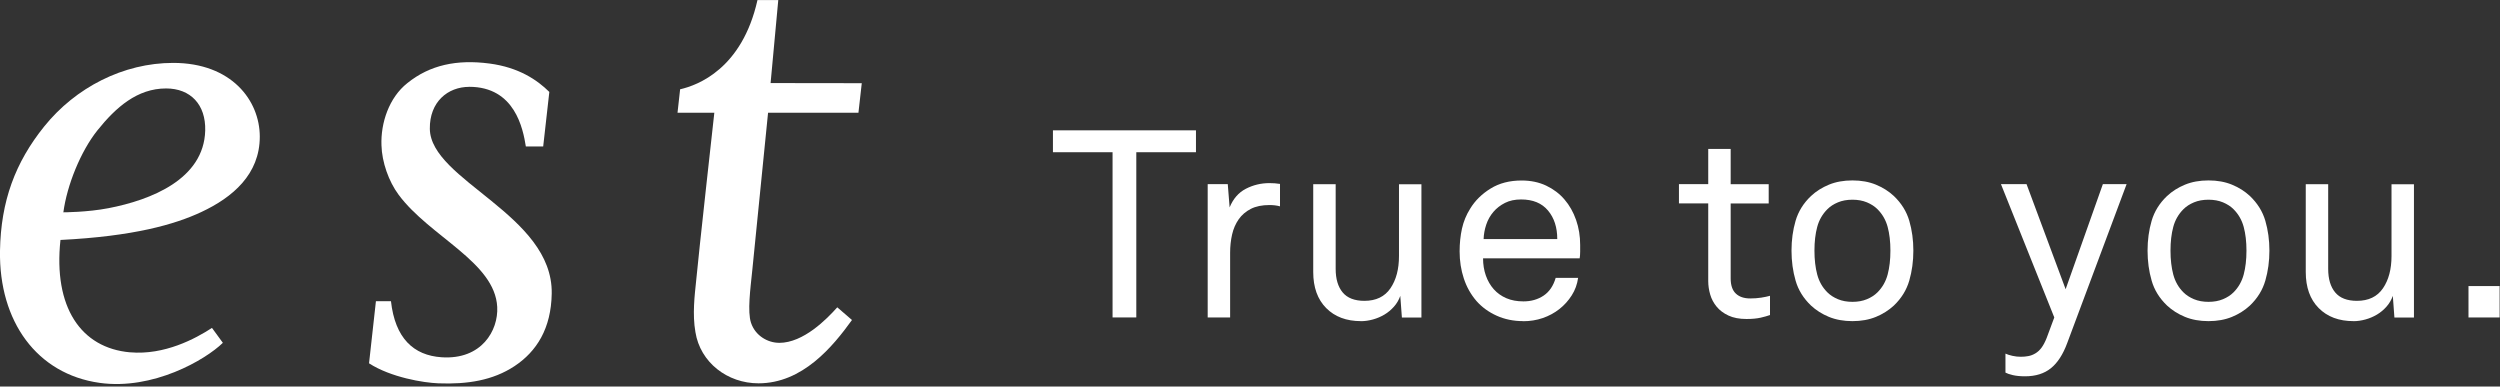
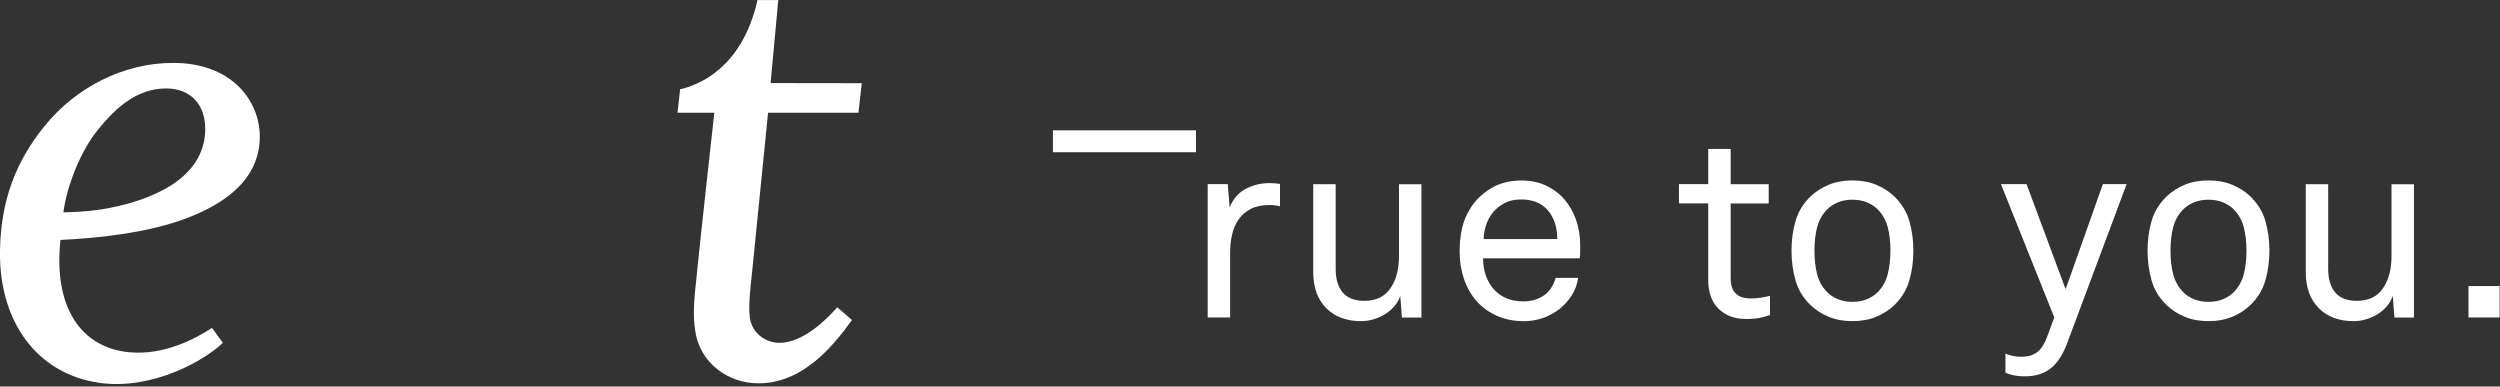
<svg xmlns="http://www.w3.org/2000/svg" width="595" height="92" viewBox="0 0 595 92" fill="none">
  <rect x="0" y="0" width="595" height="92" fill="#333333" stroke="none" />
  <g clip-path="url(#clip0_177_2083)">
-     <path d="M250.6 36.23V31.02H284.64V36.23H270.44V75.55H264.79V36.23H250.6Z" fill="white" />
+     <path d="M250.6 36.23V31.02H284.64V36.23H270.44H264.79V36.23H250.6Z" fill="white" />
    <path d="M287.44 43.83H292.21L292.65 49.36C293.49 47.31 294.77 45.83 296.51 44.93C298.25 44.03 300.12 43.58 302.13 43.58C302.97 43.58 303.8 43.64 304.64 43.77V49.11C303.89 48.9 303.05 48.8 302.13 48.8C300.37 48.8 298.9 49.1 297.7 49.71C296.51 50.32 295.54 51.15 294.81 52.19C294.08 53.24 293.55 54.44 293.24 55.8C292.93 57.16 292.77 58.62 292.77 60.17V75.56H287.43V43.84L287.44 43.83Z" fill="white" />
    <path d="M323.919 76.43C320.439 76.43 317.679 75.39 315.629 73.32C313.579 71.25 312.549 68.39 312.549 64.75V43.84H317.889V64C317.889 66.39 318.439 68.25 319.549 69.59C320.659 70.93 322.389 71.6 324.729 71.6C327.489 71.6 329.559 70.61 330.919 68.62C332.279 66.63 332.959 64.07 332.959 60.93V43.85H338.299V75.57H333.649L333.269 70.42C332.929 71.38 332.429 72.24 331.759 72.99C331.089 73.74 330.339 74.37 329.499 74.87C328.659 75.37 327.749 75.76 326.769 76.03C325.789 76.3 324.829 76.44 323.909 76.44L323.919 76.43Z" fill="white" />
    <path d="M362.529 76.43C360.229 76.43 358.119 76 356.219 75.14C354.309 74.28 352.709 73.12 351.409 71.65C350.069 70.1 349.059 68.31 348.389 66.28C347.719 64.25 347.389 62.1 347.389 59.84C347.389 57.91 347.579 56.1 347.949 54.41C348.329 52.71 348.979 51.13 349.899 49.67C351.069 47.74 352.699 46.14 354.769 44.87C356.839 43.59 359.299 42.96 362.149 42.96C364.329 42.96 366.269 43.37 367.989 44.18C369.709 45 371.159 46.09 372.349 47.48C373.539 48.86 374.459 50.49 375.109 52.35C375.759 54.21 376.079 56.19 376.079 58.29V59.92C376.079 60.51 376.039 61.03 375.959 61.49H352.969C352.969 62.96 353.189 64.32 353.629 65.57C354.069 66.82 354.699 67.92 355.519 68.84C356.339 69.76 357.339 70.47 358.529 70.98C359.719 71.49 361.069 71.73 362.579 71.73C364.419 71.73 366.019 71.27 367.389 70.35C368.749 69.43 369.699 68.03 370.249 66.14H375.589C375.379 67.65 374.879 69.03 374.079 70.29C373.279 71.55 372.299 72.64 371.129 73.56C369.959 74.48 368.639 75.19 367.169 75.7C365.699 76.2 364.149 76.45 362.519 76.45L362.529 76.43ZM370.629 56.89C370.629 54.13 369.899 51.86 368.429 50.11C366.959 48.35 364.829 47.47 362.019 47.47C360.549 47.47 359.279 47.74 358.189 48.29C357.099 48.84 356.179 49.55 355.429 50.43C354.679 51.31 354.109 52.31 353.729 53.45C353.349 54.58 353.139 55.73 353.099 56.9H370.619L370.629 56.89Z" fill="white" />
    <path d="M440.879 76.43C438.789 76.43 436.919 76.09 435.289 75.42C433.659 74.75 432.229 73.85 431.019 72.72C429.219 71 427.989 69.03 427.349 66.78C426.699 64.54 426.379 62.16 426.379 59.65C426.379 57.14 426.699 54.77 427.349 52.55C427.999 50.33 429.219 48.36 431.019 46.65C432.229 45.52 433.659 44.62 435.289 43.95C436.919 43.28 438.779 42.94 440.879 42.94C442.979 42.94 444.839 43.28 446.469 43.95C448.099 44.62 449.529 45.52 450.739 46.65C452.539 48.37 453.759 50.33 454.409 52.55C455.059 54.77 455.379 57.14 455.379 59.65C455.379 62.16 455.059 64.54 454.409 66.78C453.759 69.02 452.539 71 450.739 72.72C449.519 73.85 448.099 74.75 446.469 75.42C444.839 76.09 442.969 76.43 440.879 76.43ZM440.879 71.84C442.179 71.84 443.329 71.63 444.329 71.21C445.339 70.79 446.169 70.25 446.839 69.58C448.009 68.41 448.819 66.99 449.259 65.34C449.699 63.69 449.919 61.79 449.919 59.65C449.919 57.51 449.699 55.63 449.259 54C448.819 52.37 448.009 50.96 446.839 49.79C446.169 49.12 445.329 48.58 444.329 48.16C443.319 47.74 442.169 47.53 440.879 47.53C439.589 47.53 438.429 47.74 437.429 48.16C436.419 48.58 435.589 49.12 434.919 49.79C433.749 50.96 432.939 52.36 432.499 54C432.059 55.63 431.839 57.52 431.839 59.65C431.839 61.78 432.059 63.68 432.499 65.34C432.939 66.99 433.739 68.41 434.919 69.58C435.589 70.25 436.429 70.79 437.429 71.21C438.439 71.63 439.589 71.84 440.879 71.84Z" fill="white" />
    <path d="M481.95 89.56C480.82 89.56 479.86 89.46 479.06 89.28C478.26 89.09 477.68 88.89 477.3 88.68V84.16C477.76 84.37 478.31 84.55 478.96 84.69C479.61 84.84 480.27 84.91 480.94 84.91C481.57 84.91 482.16 84.86 482.73 84.75C483.3 84.65 483.85 84.44 484.39 84.12C484.93 83.81 485.43 83.35 485.87 82.77C486.31 82.18 486.72 81.41 487.1 80.45L488.92 75.55L476.23 43.83H482.32L491.62 68.83L500.48 43.83H506.13L492 81.64C491 84.36 489.7 86.36 488.11 87.64C486.52 88.92 484.47 89.56 481.96 89.56H481.95Z" fill="white" />
    <path d="M525.619 76.43C523.529 76.43 521.659 76.09 520.029 75.42C518.399 74.75 516.969 73.85 515.759 72.72C513.959 71 512.729 69.03 512.089 66.78C511.439 64.54 511.119 62.16 511.119 59.65C511.119 57.14 511.439 54.77 512.089 52.55C512.739 50.33 513.959 48.36 515.759 46.65C516.969 45.52 518.399 44.62 520.029 43.95C521.659 43.28 523.519 42.94 525.619 42.94C527.719 42.94 529.579 43.28 531.209 43.95C532.839 44.62 534.269 45.52 535.479 46.65C537.279 48.37 538.499 50.33 539.149 52.55C539.799 54.77 540.119 57.14 540.119 59.65C540.119 62.16 539.799 64.54 539.149 66.78C538.499 69.02 537.279 71 535.479 72.72C534.259 73.85 532.839 74.75 531.209 75.42C529.579 76.09 527.709 76.43 525.619 76.43ZM525.619 71.84C526.919 71.84 528.069 71.63 529.069 71.21C530.079 70.79 530.909 70.25 531.579 69.58C532.749 68.41 533.559 66.99 533.999 65.34C534.439 63.69 534.659 61.79 534.659 59.65C534.659 57.51 534.439 55.63 533.999 54C533.559 52.37 532.749 50.96 531.579 49.79C530.909 49.12 530.069 48.58 529.069 48.16C528.059 47.74 526.909 47.53 525.619 47.53C524.329 47.53 523.169 47.74 522.169 48.16C521.159 48.58 520.329 49.12 519.659 49.79C518.489 50.96 517.679 52.36 517.239 54C516.799 55.63 516.579 57.52 516.579 59.65C516.579 61.78 516.799 63.68 517.239 65.34C517.679 66.99 518.479 68.41 519.659 69.58C520.329 70.25 521.169 70.79 522.169 71.21C523.179 71.63 524.329 71.84 525.619 71.84Z" fill="white" />
    <path d="M560.14 76.43C556.66 76.43 553.899 75.39 551.849 73.32C549.799 71.25 548.77 68.39 548.77 64.75V43.84H554.109V64C554.109 66.39 554.66 68.25 555.77 69.59C556.88 70.93 558.61 71.6 560.95 71.6C563.71 71.6 565.78 70.61 567.14 68.62C568.5 66.63 569.18 64.07 569.18 60.93V43.85H574.52V75.57H569.87L569.49 70.42C569.15 71.38 568.649 72.24 567.979 72.99C567.309 73.74 566.559 74.37 565.719 74.87C564.879 75.37 563.97 75.76 562.99 76.03C562.01 76.3 561.05 76.44 560.13 76.44L560.14 76.43Z" fill="white" />
    <path d="M594.91 68.08V75.55H587.5V68.08H594.91Z" fill="white" />
    <path d="M406.56 35.43V43.83H399.59V48.41H406.56V66.88C406.56 67.97 406.72 69.05 407.03 70.11C407.34 71.18 407.86 72.14 408.57 73C409.28 73.86 410.21 74.56 411.37 75.1C412.52 75.64 413.96 75.92 415.67 75.92C417.01 75.92 418.13 75.81 419.03 75.61C419.93 75.4 420.67 75.19 421.26 74.98V70.4C420.67 70.57 419.97 70.71 419.16 70.84C418.34 70.97 417.47 71.03 416.55 71.03C415.08 71.03 413.94 70.64 413.13 69.87C412.31 69.1 411.9 67.89 411.9 66.26V48.42H420.95V43.84H411.9V35.44H406.56V35.43Z" fill="white" />
    <path d="M30.99 83.86C19.2 82.83 12.68 73.05 14.39 57.11C31.79 56.24 41.59 53.43 47.94 50.45C55.34 46.99 61.84 41.5 61.83 32.51C61.82 23.93 55.12 14.97 41.22 14.97C29.35 14.97 17.98 20.83 10.52 30.1C3.61 38.69 0.21 47.86 0 59.66C-0.28 76.53 8.8 89.02 23.69 91.12C36.41 92.91 48.9 85.64 53.04 81.59L50.45 78.04C46.5 80.62 39.14 84.56 30.98 83.85L30.99 83.86ZM23.19 31.02C27.57 25.56 32.66 21.05 39.53 21.05C45.34 21.05 49.01 24.89 48.84 31.09C48.52 42.64 35.97 47.59 25.81 49.55C20.73 50.53 15.08 50.53 15.08 50.53C15.95 44.03 19.22 35.98 23.2 31.01L23.19 31.02Z" fill="white" />
    <path d="M185.43 81.59C182.77 81.59 179.77 79.94 178.74 76.82C177.86 74.16 178.59 68.75 179.04 64.36C179.18 63.13 182.8 26.83 182.8 26.83H204.31L205.1 19.8C200.12 19.78 183.4 19.77 183.4 19.77L185.23 0.01H180.28C176.62 16.37 166.08 20.29 161.87 21.25L161.25 26.83H170.01C170.01 26.83 166.27 60.44 165.66 67.06C165.34 70.2 164.76 74.81 165.51 79.04C166.66 86.25 173.11 91.23 180.52 91.23C191 91.23 198.18 82.53 202.77 76.16L199.27 73.14C196.75 75.97 191.21 81.6 185.45 81.6L185.43 81.59Z" fill="white" />
-     <path d="M111.67 20.66C122.54 20.66 124.48 30.63 125.15 34.86H129.28L130.74 21.88C127.85 19.02 123.47 16.04 116.5 15.12C108.73 14.1 102.31 15.46 96.95 19.78C92.58 23.23 90.59 29.28 90.79 34.57C90.89 38.58 92.52 43.19 94.87 46.35C102.29 56.34 117.79 62.35 118.34 73.06C118.63 78.64 114.63 85.66 105.12 85.03C98.41 84.59 94.03 80.48 93.05 71.68H89.47L87.83 86.47C93.02 89.82 100.81 91.1 104.32 91.23C111.23 91.5 117.3 90.54 122.44 87.15C127.73 83.65 131.18 78.18 131.31 69.86C131.61 51.08 102.46 42.97 102.3 30.66C102.22 24.27 106.55 20.67 111.69 20.67L111.67 20.66Z" fill="white" />
  </g>
  <defs>
    <clipPath id="clip0_177_2083">
      <rect width="594.91" height="91.4" fill="white" />
    </clipPath>
  </defs>
</svg>